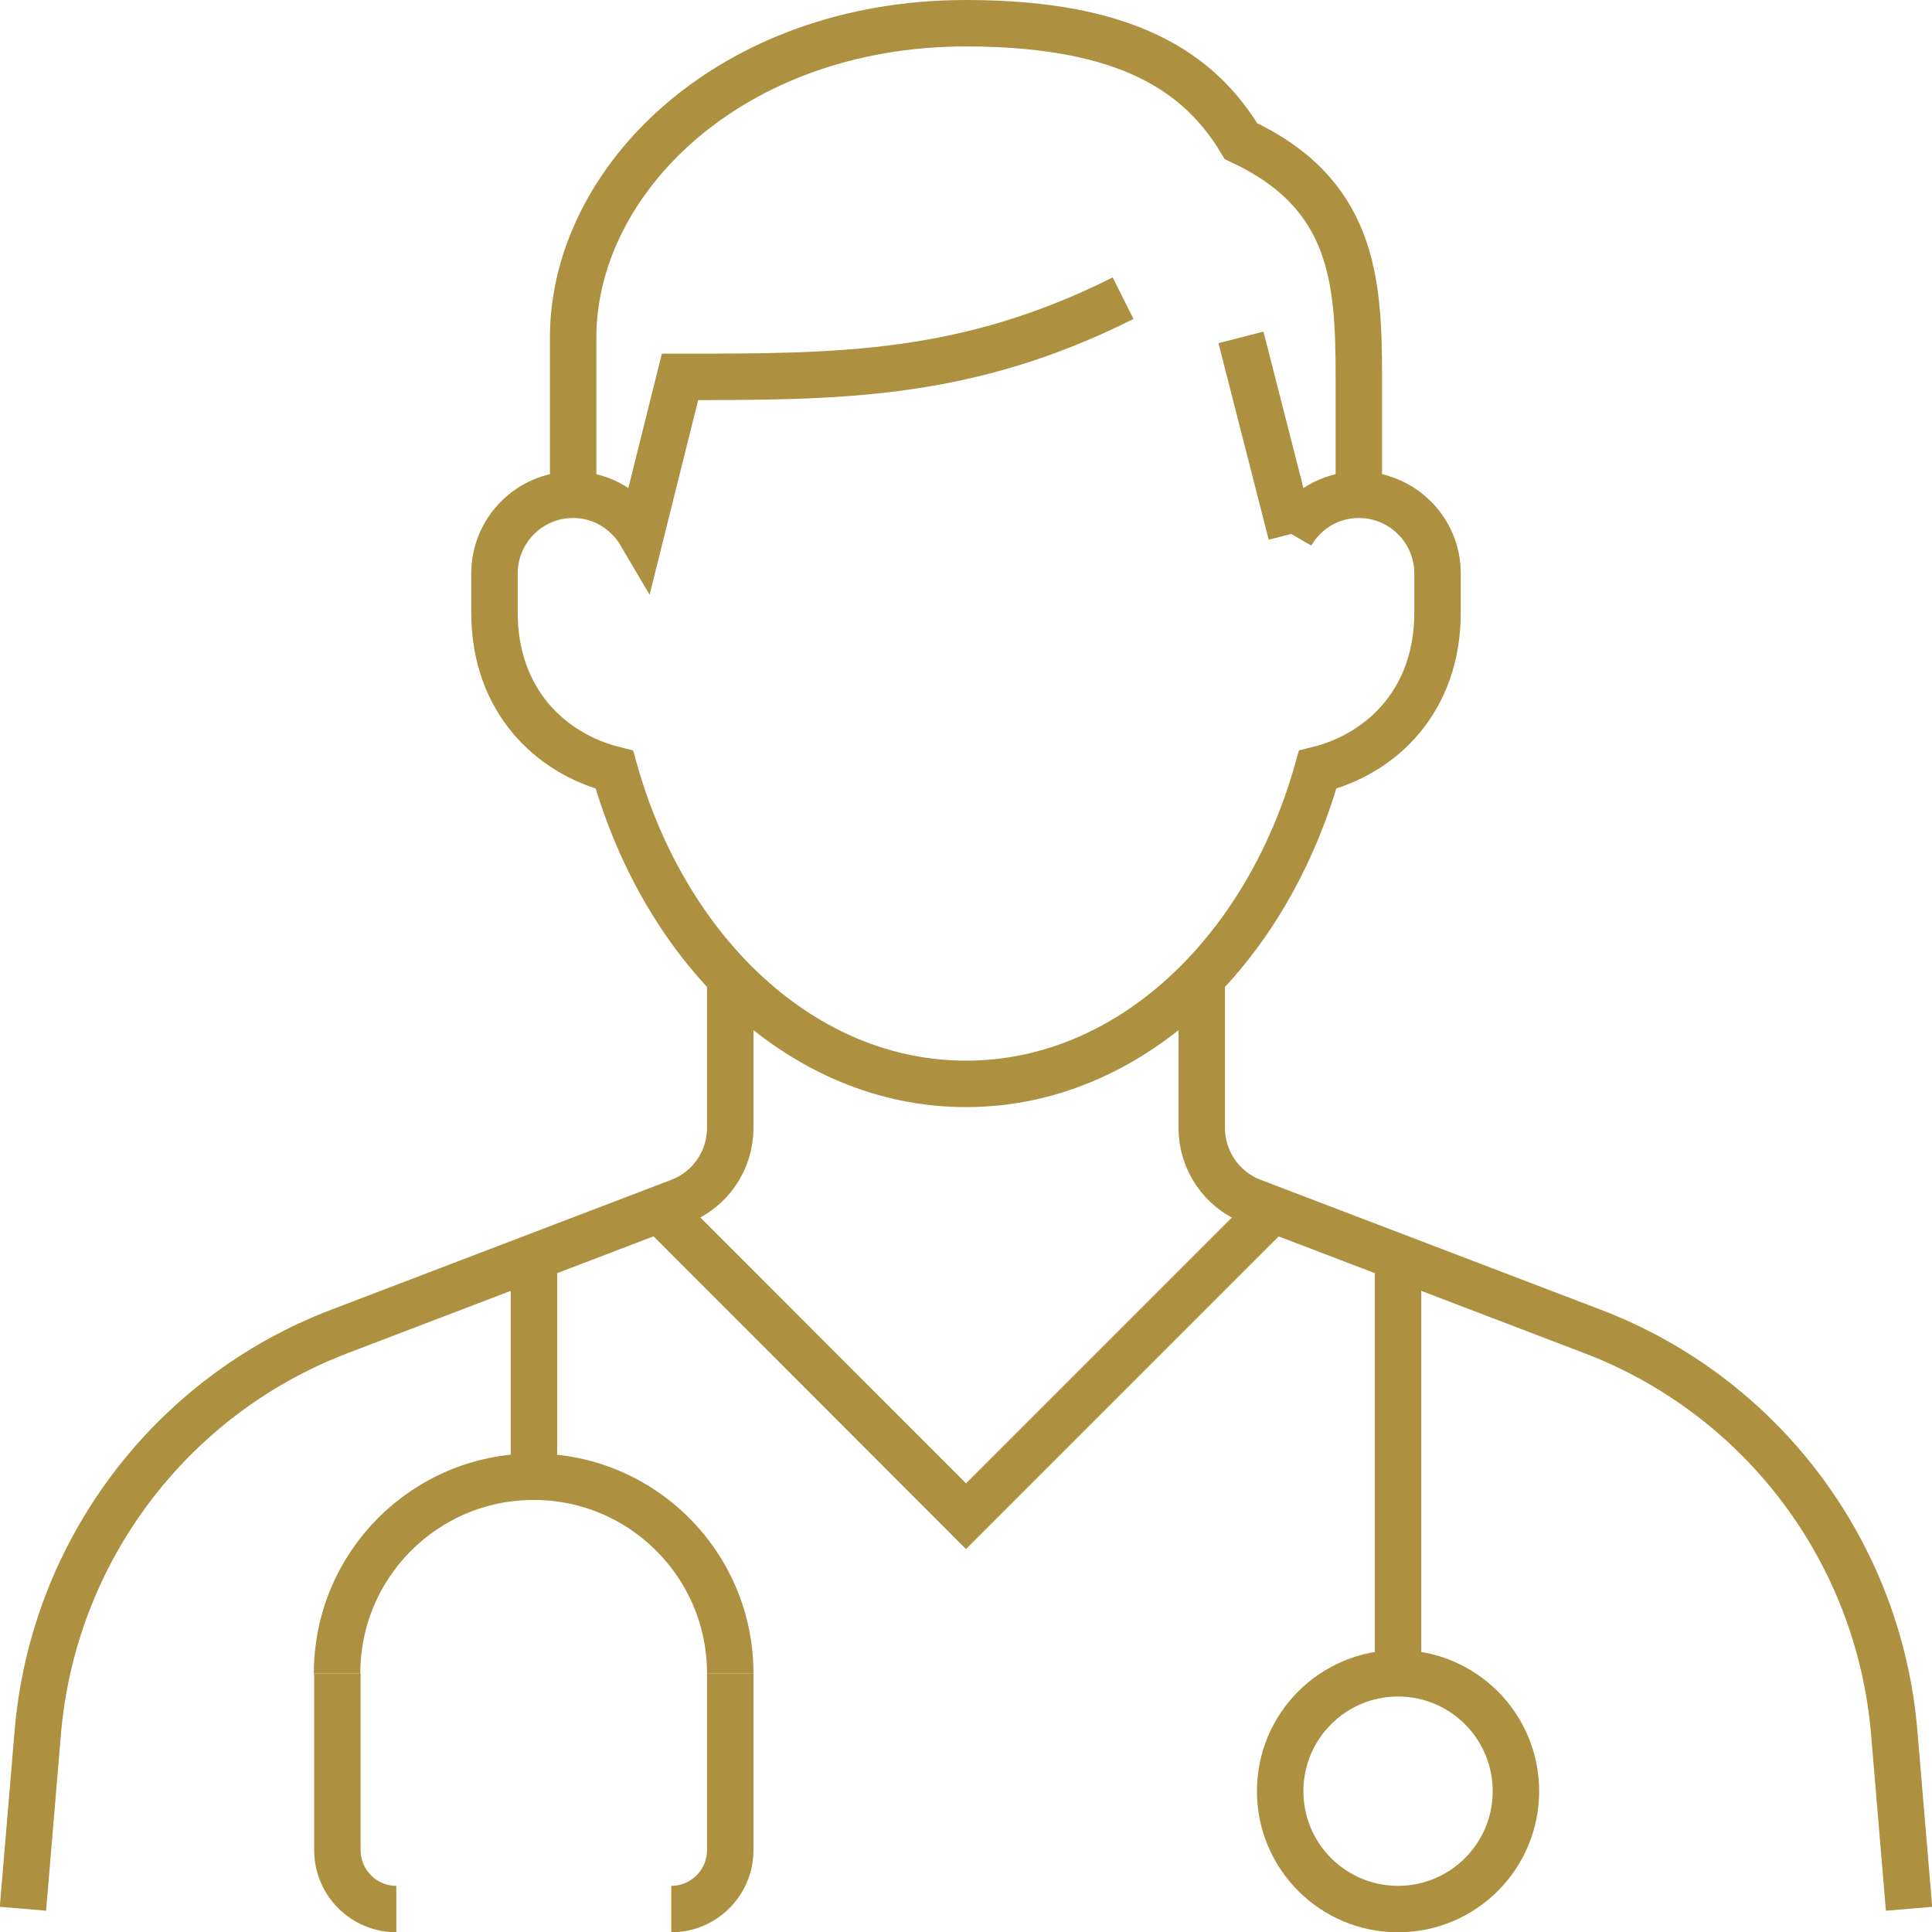
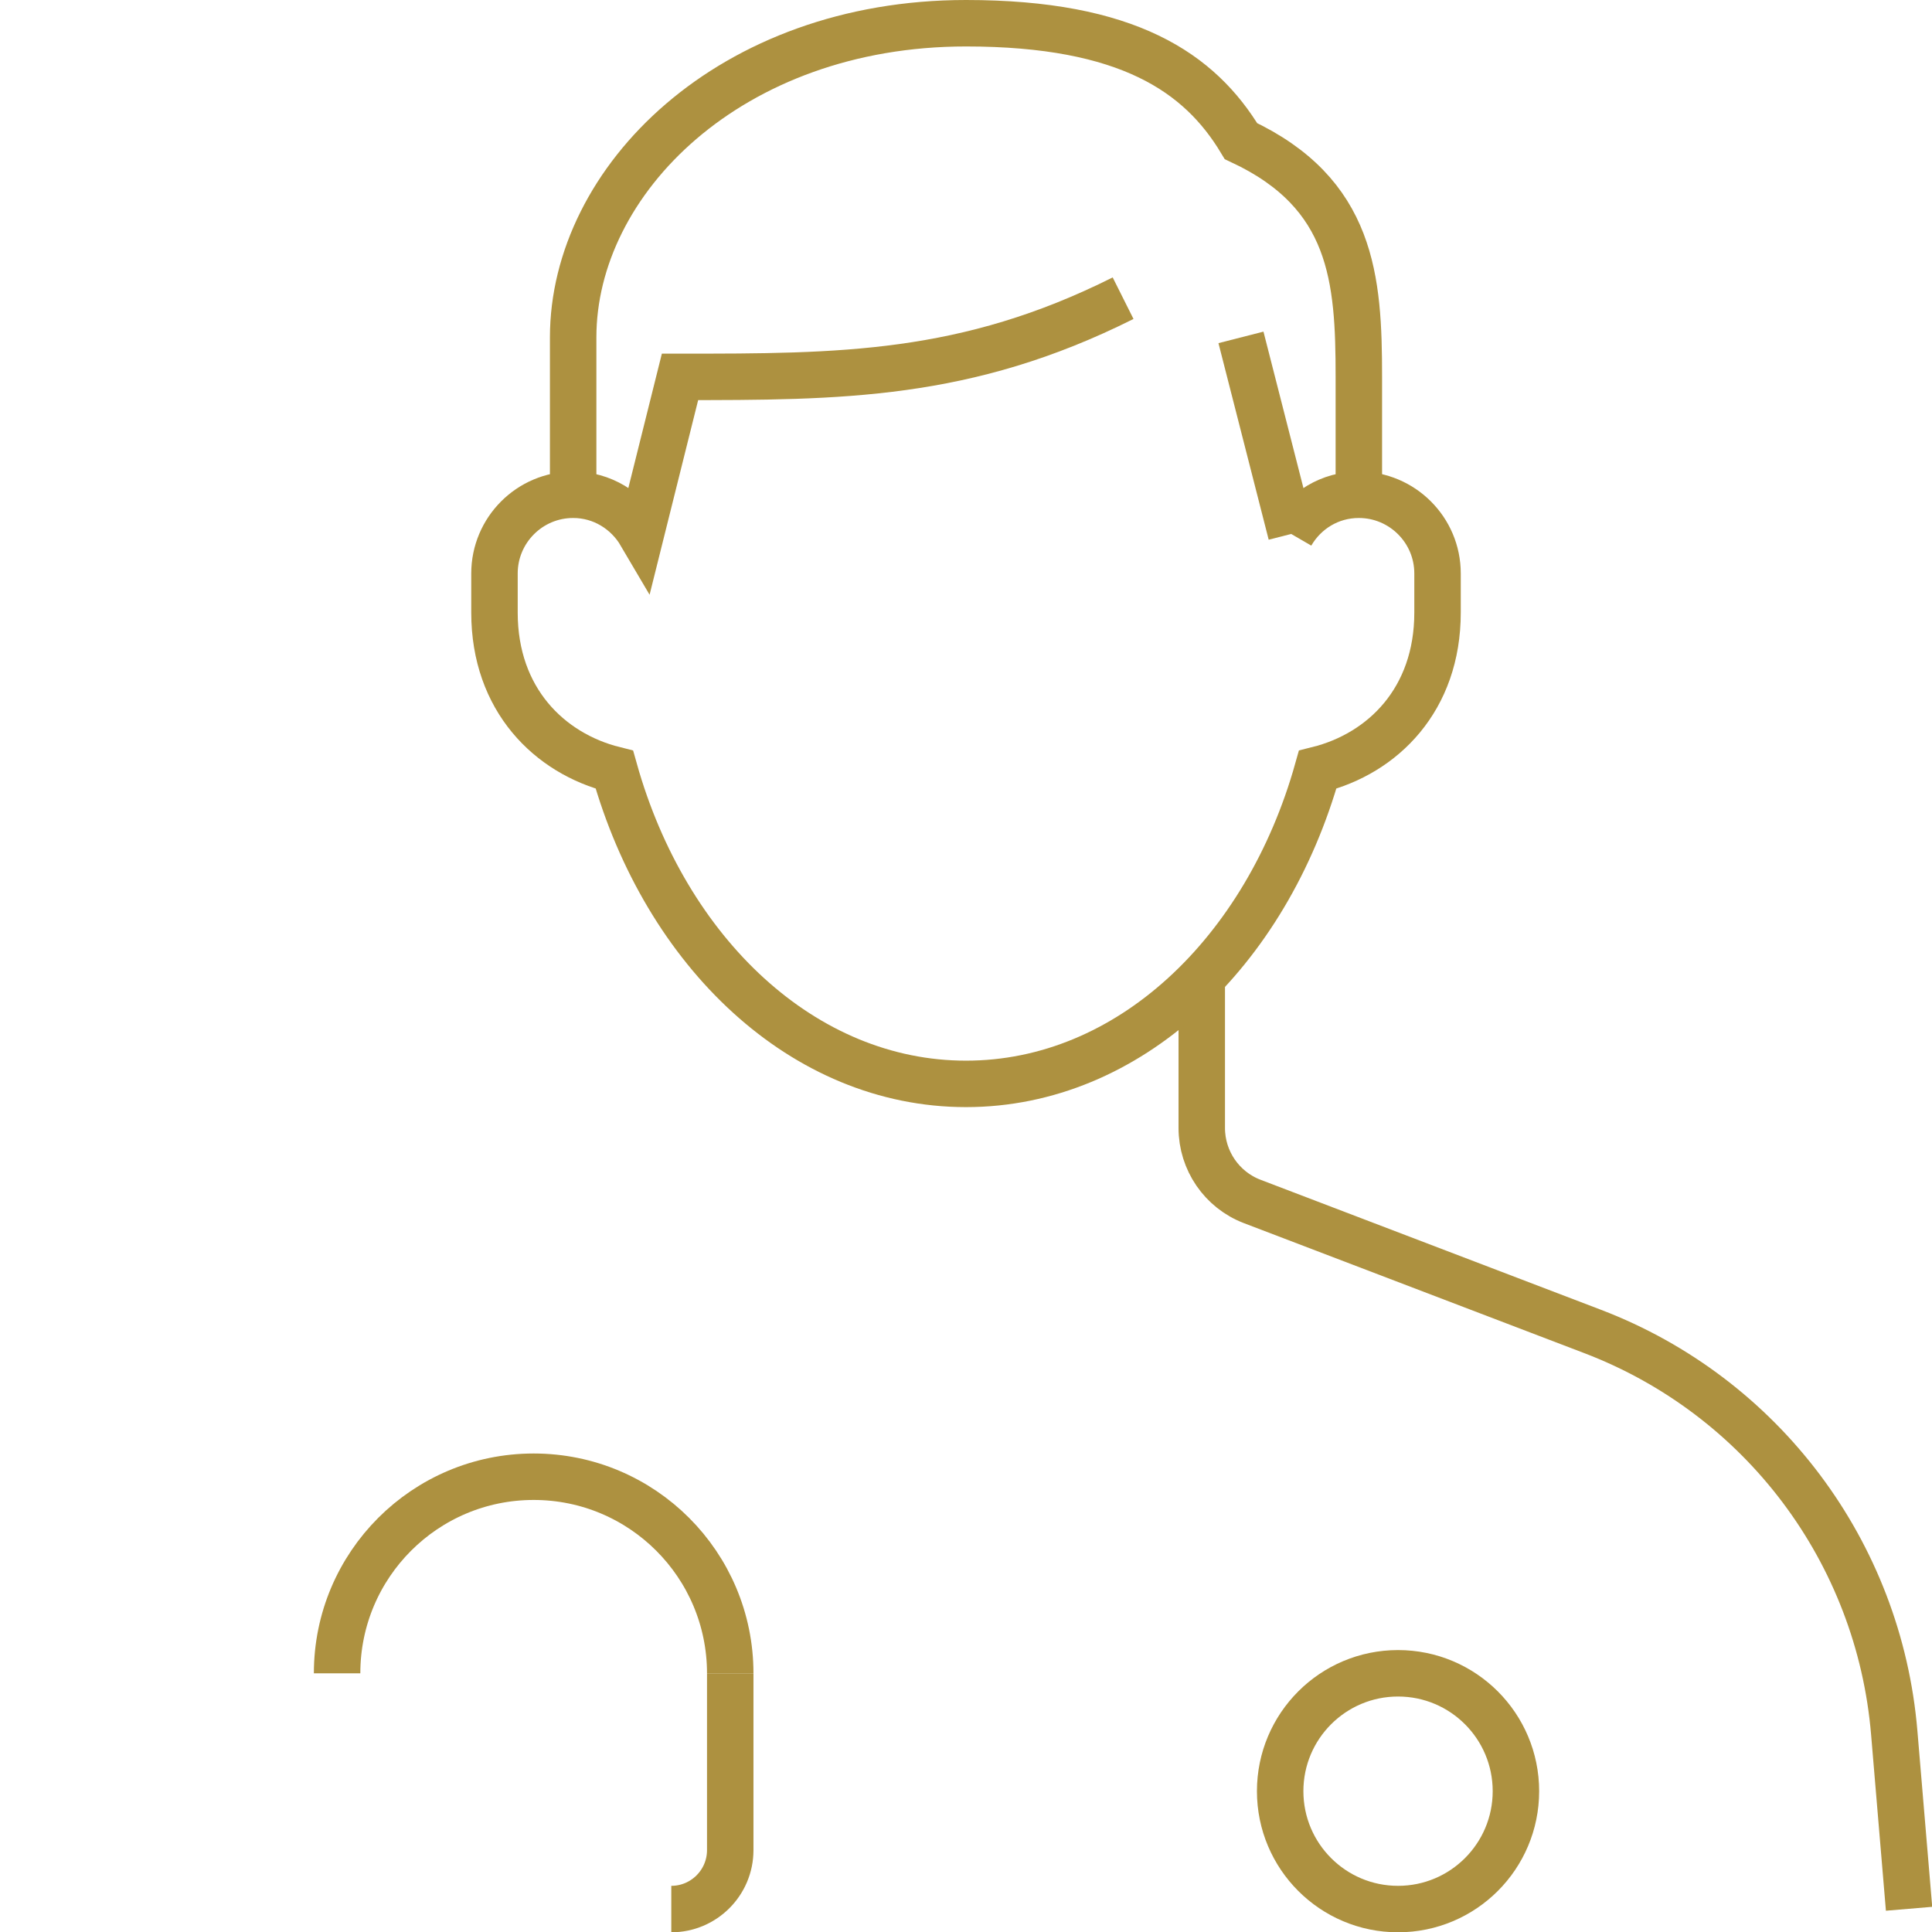
<svg xmlns="http://www.w3.org/2000/svg" id="Layer_2" viewBox="0 0 66.54 66.55">
  <defs>
    <style>.cls-1{fill:none;stroke:#ad9140;stroke-miterlimit:10;stroke-width:1.6px;}</style>
  </defs>
  <g id="Content">
-     <line class="cls-1" x1="18.39" y1="43.3" x2="18.39" y2="50.86" />
-     <line class="cls-1" x1="48.15" y1="43.3" x2="48.15" y2="57.63" />
-     <path class="cls-1" d="M11.62,57.63v6.09c0,1.12.91,2.03,2.03,2.03" />
    <path class="cls-1" d="M23.12,65.75c1.12,0,2.03-.91,2.03-2.03v-6.09" />
    <circle class="cls-1" cx="48.15" cy="61.69" r="4.06" />
    <path class="cls-1" d="M25.15,57.63c0-3.74-3.03-6.77-6.77-6.77s-6.77,3.03-6.77,6.77" />
    <path class="cls-1" d="M41.39,33.67v5.18c0,1.12.69,2.13,1.74,2.53l11.73,4.48c5.83,2.23,9.86,7.6,10.38,13.82l.51,6.06" />
-     <path class="cls-1" d="M25.15,33.67v5.18c0,1.12-.69,2.13-1.74,2.53l-11.73,4.48c-5.83,2.23-9.86,7.6-10.38,13.82l-.51,6.06" />
-     <polyline class="cls-1" points="22.71 41.65 33.27 52.22 43.84 41.65" />
    <path class="cls-1" d="M46.8,17.04v-4.06c0-3.38-.21-6.32-4.06-8.12-1.42-2.36-3.9-4.06-9.47-4.06-8.12,0-13.53,5.41-13.53,10.82v5.41" />
    <path class="cls-1" d="M44.47,18.39c.47-.81,1.33-1.35,2.33-1.35,1.49,0,2.71,1.21,2.71,2.71v1.35c0,2.99-1.88,4.85-4.13,5.41-1.77,6.3-6.51,10.82-12.11,10.82s-10.34-4.52-12.11-10.82c-2.24-.56-4.13-2.42-4.13-5.41v-1.35c0-1.49,1.21-2.71,2.71-2.71,1,0,1.86.55,2.33,1.35l1.35-5.41c5.51,0,9.85,0,15.26-2.71" />
    <line class="cls-1" x1="42.74" y1="11.62" x2="44.47" y2="18.39" />
  </g>
</svg>